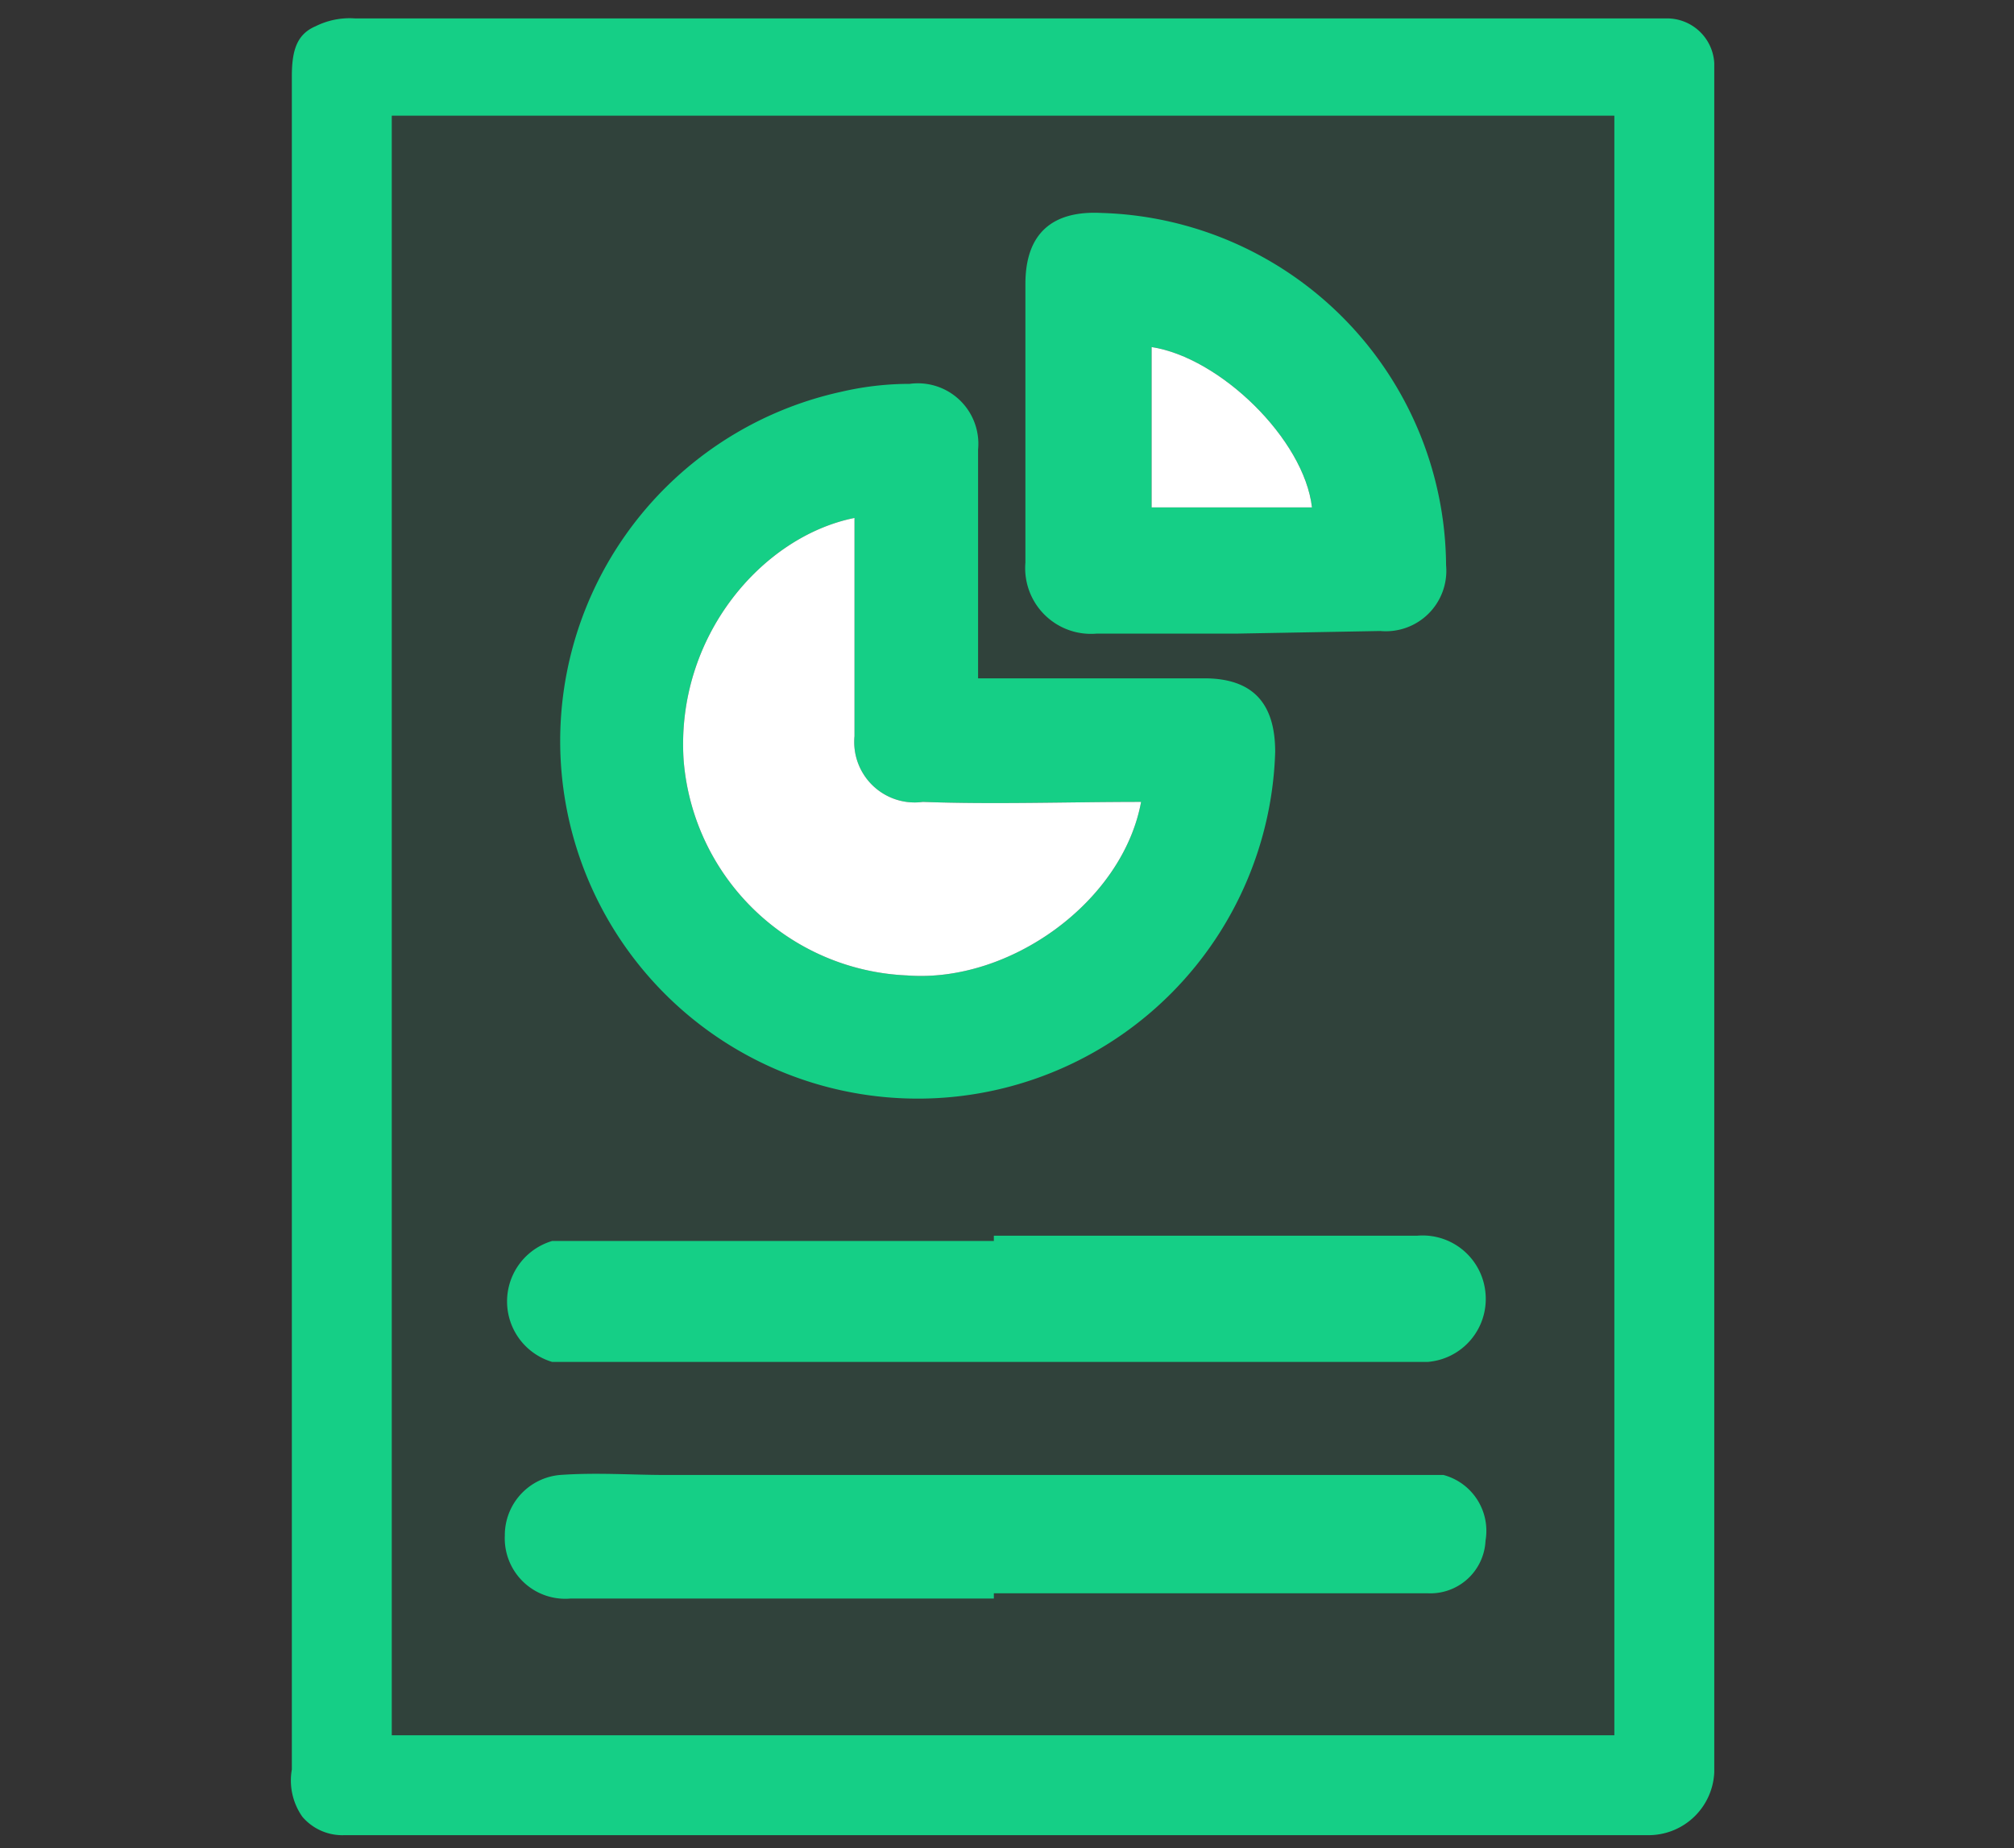
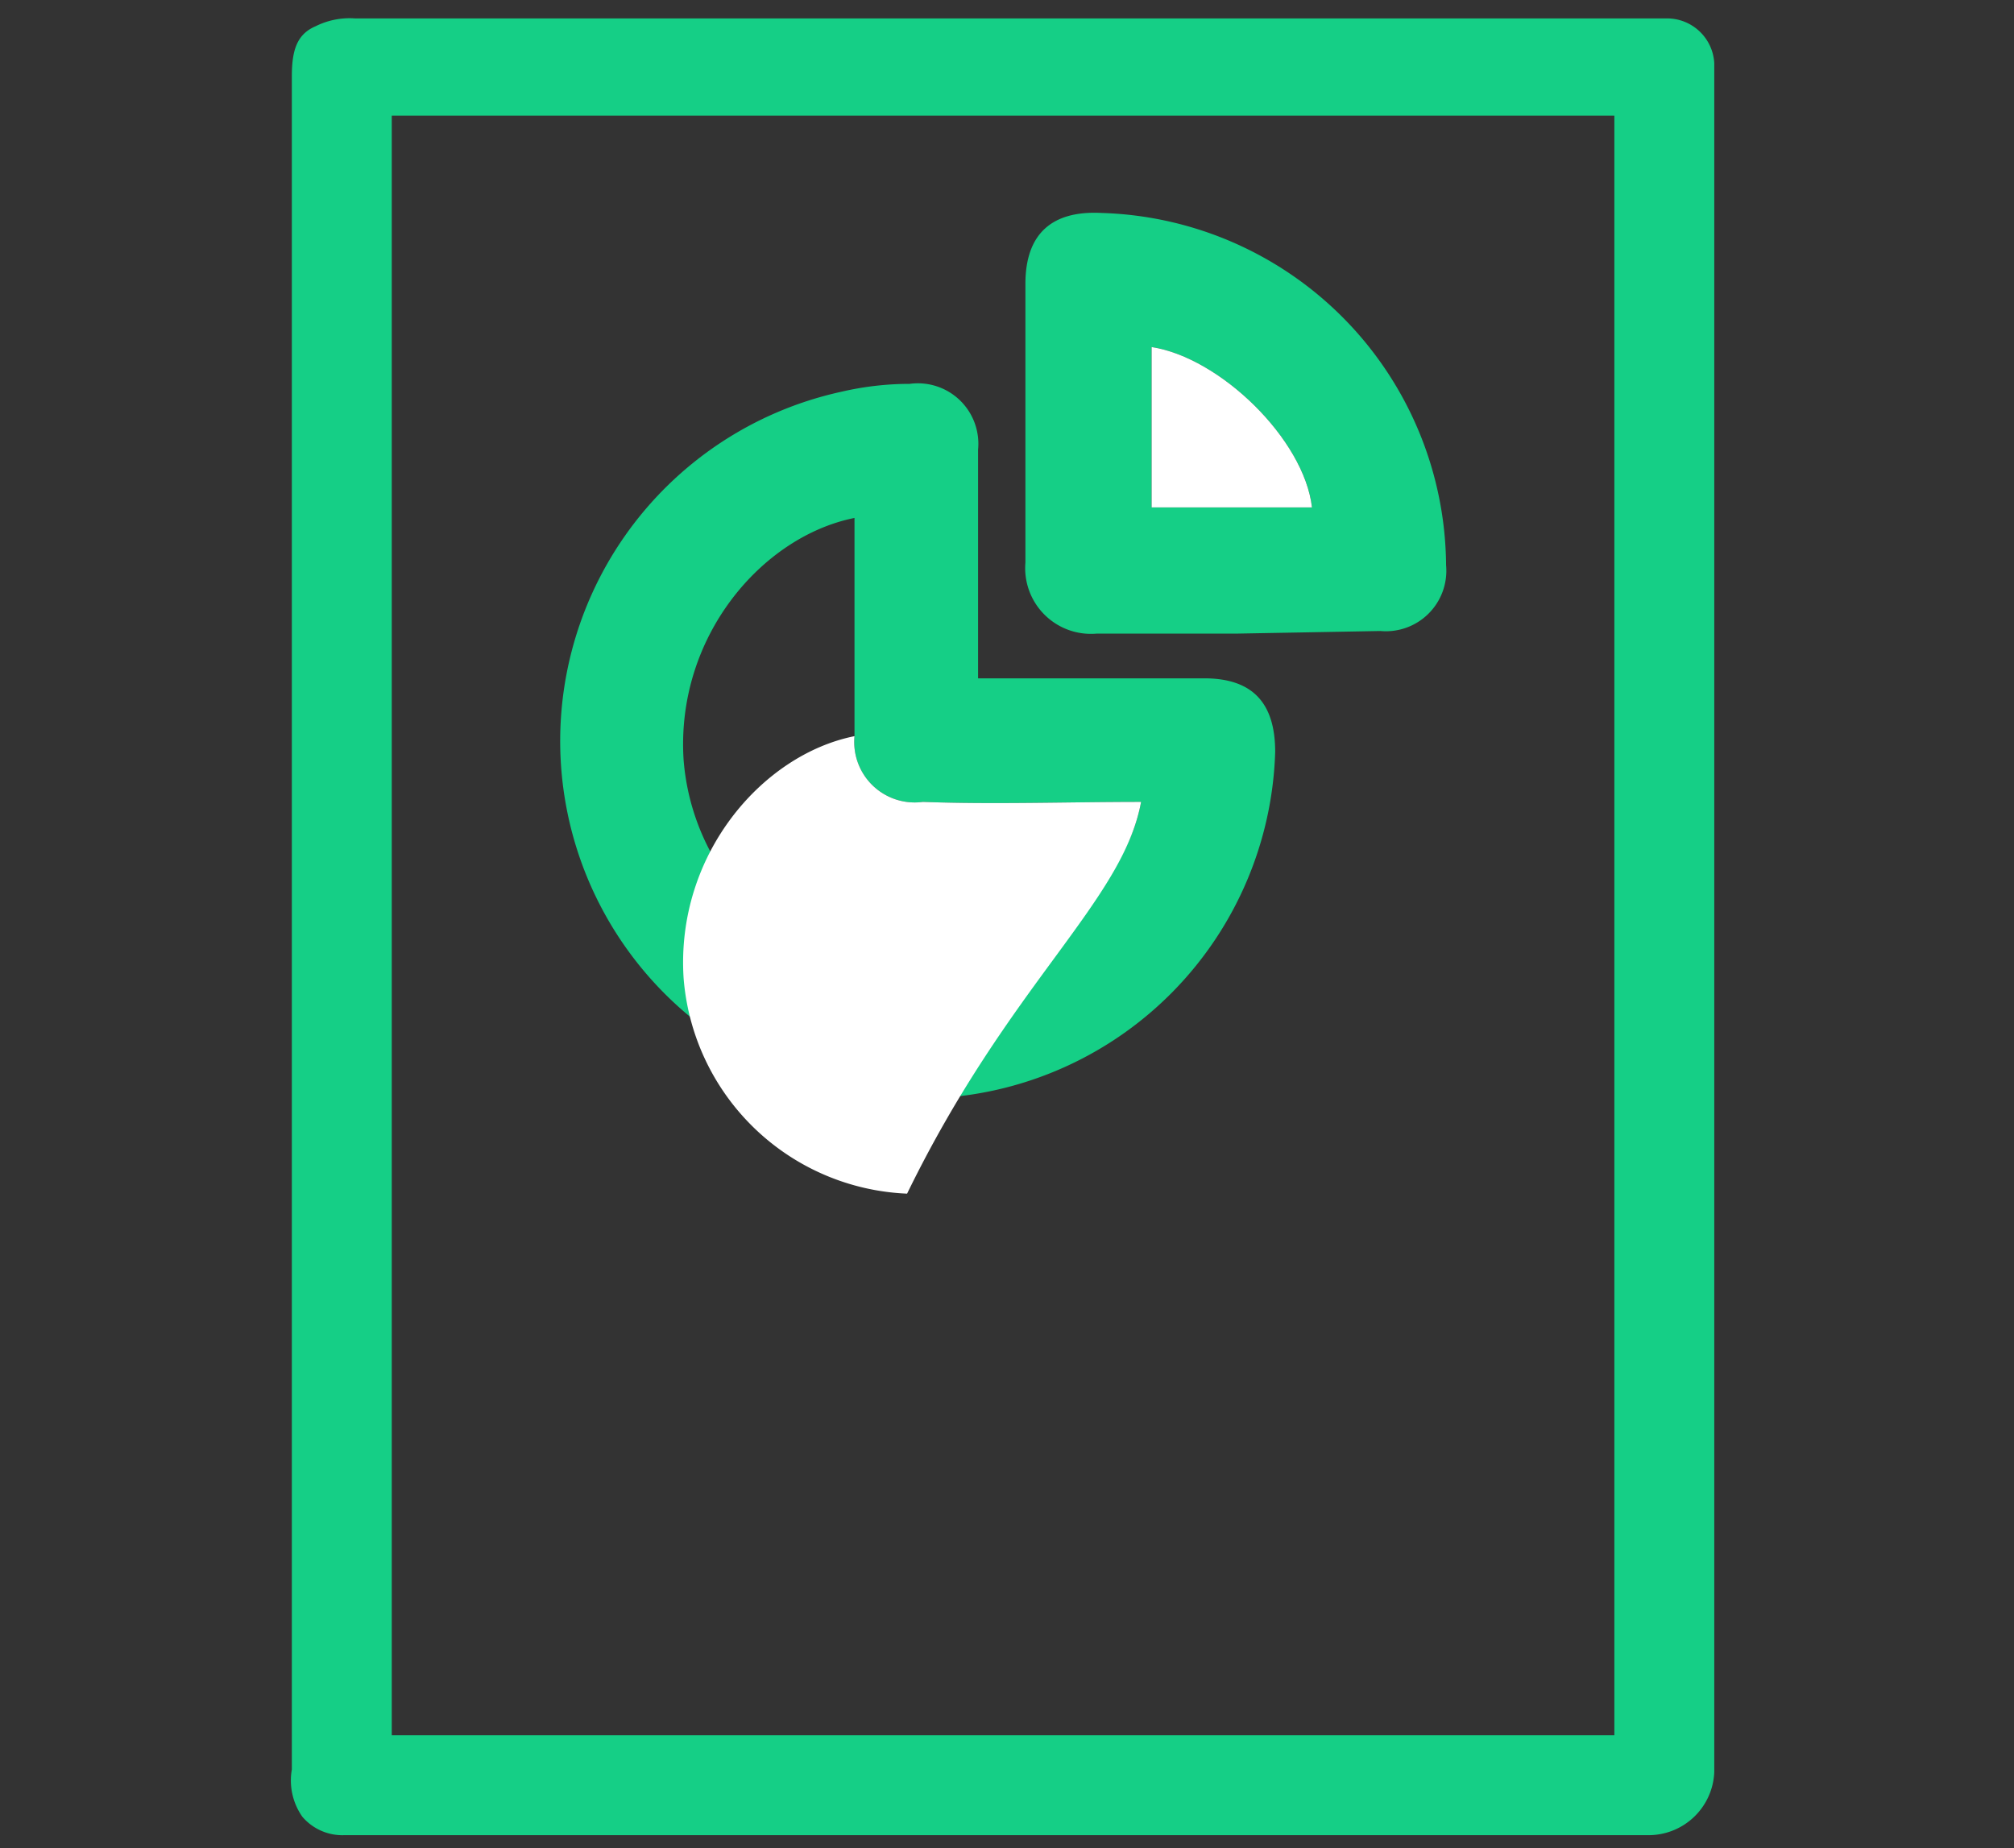
<svg xmlns="http://www.w3.org/2000/svg" id="Layer_1" data-name="Layer 1" viewBox="0 0 76.6 70.3">
  <rect x="0" y="0" width="76.6" height="70.3" fill="#333333" stroke="none" />
  <defs>
    <style>.cls-1,.cls-2{fill:#15cf86;}.cls-1{opacity:0.1;}.cls-3{fill:#fff;}</style>
  </defs>
-   <rect class="cls-1" x="13.9" y="3" width="48.4" height="64.43" />
  <path class="cls-2" d="M11.5,69.1a2,2,0,0,0,1.6.7H62.7a2.5,2.5,0,0,0,2.5-2.4V2.4A1.8,1.8,0,0,0,63.4.7H13.5A2.9,2.9,0,0,0,12,1c-.7.3-.9.9-.9,1.9V67.3A2.4,2.4,0,0,0,11.5,69.1ZM14.9,4.4H61.4V66H14.9Z" />
  <path class="cls-2" d="M37.2,25.8h8.6c1.9,0,2.7,1,2.7,2.8A13.6,13.6,0,1,1,32,14.9a11.5,11.5,0,0,1,2.6-.3,2.3,2.3,0,0,1,2.6,2.5v8.7Zm6.2,4.7c-2.8,0-5.6.1-8.3,0A2.3,2.3,0,0,1,32.5,28V19.7c-3.5.7-6.8,4.5-6.5,9.2a8.9,8.9,0,0,0,8.5,8.2C38.4,37.4,42.7,34.3,43.4,30.5Z" />
  <path class="cls-2" d="M47,24.1H41.7A2.5,2.5,0,0,1,39,21.4V10.8c0-1.9,1-2.8,2.9-2.7A13.5,13.5,0,0,1,55,21.5,2.3,2.3,0,0,1,52.5,24Zm-3.2-4.8h6.1c-.3-2.6-3.5-5.7-6.1-6.1Z" />
-   <path class="cls-2" d="M37.8,47H53.9a2.4,2.4,0,0,1,2.6,2.2,2.4,2.4,0,0,1-2.2,2.6H21a2.4,2.4,0,0,1,0-4.6H37.8Z" />
-   <path class="cls-2" d="M37.8,60.8H21.7a2.3,2.3,0,0,1-2.5-2.4,2.3,2.3,0,0,1,2.1-2.3c1.4-.1,2.7,0,4,0H54.9a2.2,2.2,0,0,1,1.6,2.5,2.1,2.1,0,0,1-2.2,2H37.8Z" />
  <path class="cls-3" d="M43.8,19.3h6.1c-.3-2.6-3.5-5.7-6.1-6.1Z" />
-   <path class="cls-3" d="M43.4,30.5c-2.8,0-5.6.1-8.3,0A2.3,2.3,0,0,1,32.5,28V19.7c-3.5.7-6.8,4.5-6.5,9.2a8.9,8.9,0,0,0,8.5,8.2C38.4,37.4,42.7,34.3,43.4,30.5Z" />
+   <path class="cls-3" d="M43.4,30.5c-2.8,0-5.6.1-8.3,0A2.3,2.3,0,0,1,32.5,28c-3.5.7-6.8,4.5-6.5,9.2a8.9,8.9,0,0,0,8.5,8.2C38.4,37.4,42.7,34.3,43.4,30.5Z" />
</svg>